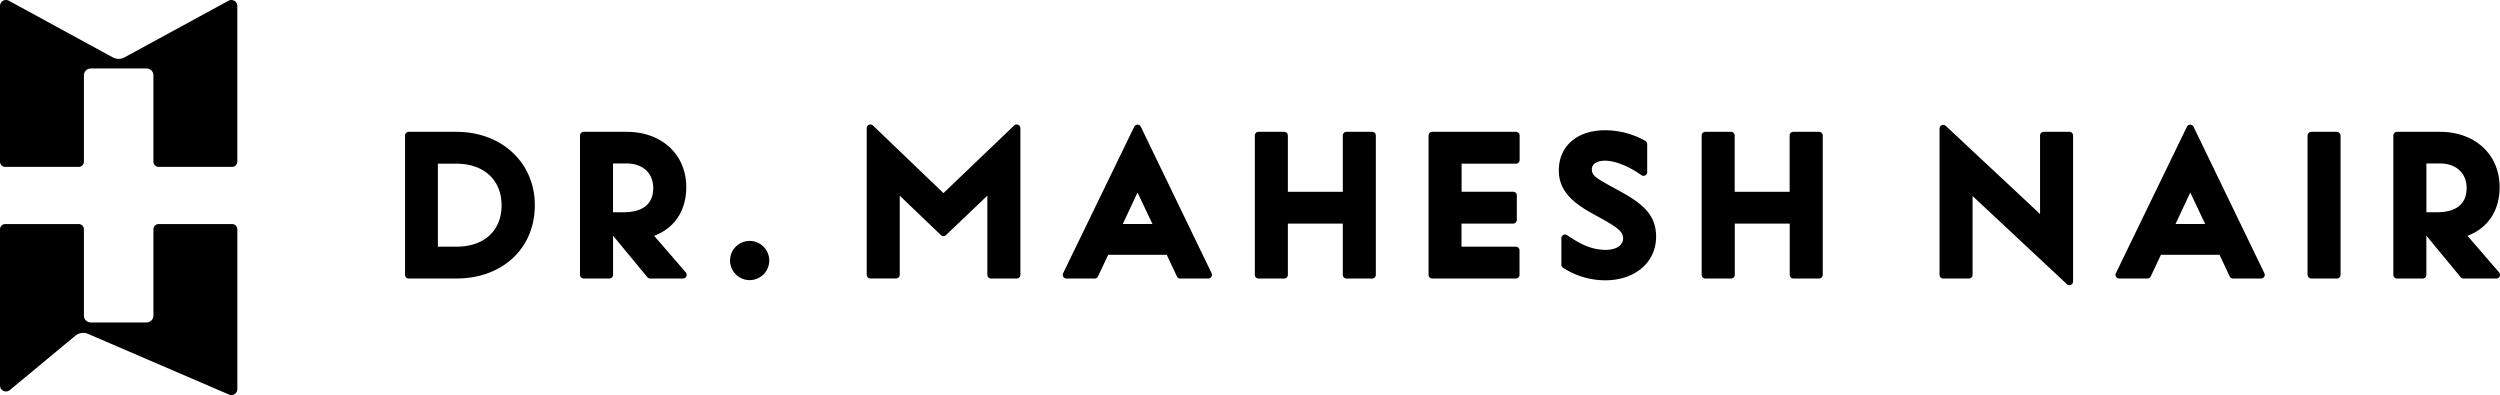
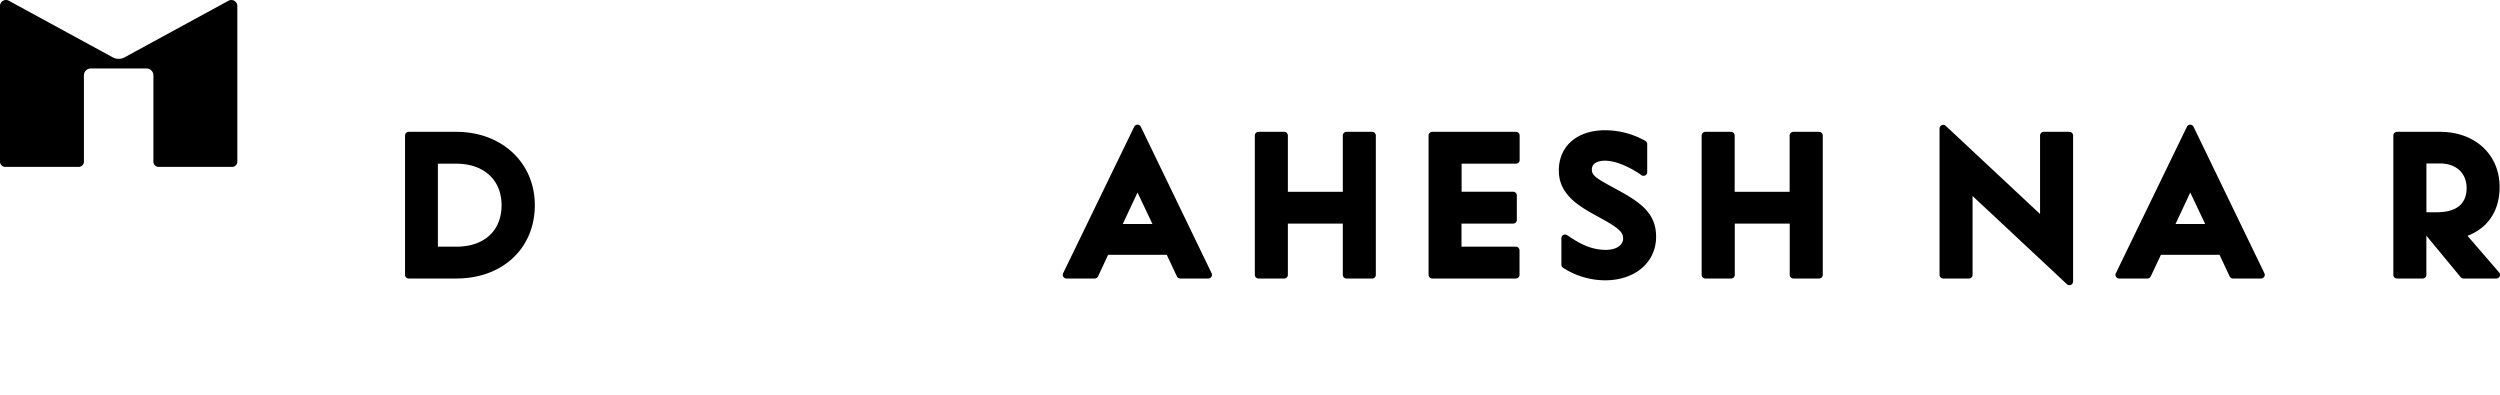
<svg xmlns="http://www.w3.org/2000/svg" viewBox="0 0 1288.2 203.57">
  <g id="Layer_2" data-name="Layer 2">
    <g id="Layer_1-2" data-name="Layer 1">
      <path d="M58.1,29.55,4.56.38A3.08,3.08,0,0,0,0,3.09V83.28A2.73,2.73,0,0,0,2.73,86H40.51a2.73,2.73,0,0,0,2.73-2.73V38.82a3.53,3.53,0,0,1,3.53-3.53H75.52a3.53,3.53,0,0,1,3.53,3.53V83.28A2.73,2.73,0,0,0,81.78,86h37.78a2.73,2.73,0,0,0,2.73-2.73V3.09A3.09,3.09,0,0,0,117.73.38L64.18,29.55A6.37,6.37,0,0,1,58.1,29.55Z" />
-       <path d="M75.52,166.15H46.77a3.53,3.53,0,0,1-3.53-3.52V118.17a2.73,2.73,0,0,0-2.73-2.73H2.73A2.73,2.73,0,0,0,0,118.17v80.44A3.08,3.08,0,0,0,5.05,201l33.76-28a6.36,6.36,0,0,1,6.57-.95L118,203.31a3.08,3.08,0,0,0,4.3-2.83V118.17a2.73,2.73,0,0,0-2.73-2.73H81.78a2.73,2.73,0,0,0-2.73,2.73v44.46A3.53,3.53,0,0,1,75.52,166.15Z" />
      <path d="M235.12,67.93H210.6a1.9,1.9,0,0,0-1.89,1.9v71.79a1.89,1.89,0,0,0,1.89,1.89h24.52c23.82,0,40.46-15.54,40.46-37.79C275.58,83.82,258.56,67.93,235.12,67.93Zm23.33,37.79c0,13.19-8.94,21.39-23.33,21.39h-9.49V84.34h9.49C249.29,84.34,258.45,92.73,258.45,105.72Z" />
-       <path d="M337.07,121.51c10.56-4,16.55-13,16.55-25.12,0-16.76-12.63-28.46-30.71-28.46H300.75a1.9,1.9,0,0,0-1.89,1.9v71.79a1.89,1.89,0,0,0,1.89,1.89H314a1.89,1.89,0,0,0,1.9-1.89V121.45l17.67,21.38a1.9,1.9,0,0,0,1.46.68h16.92a1.89,1.89,0,0,0,1.43-3.13ZM336.6,96.9c0,8.16-5.3,12.47-15.34,12.47h-5.38V84.23h7C331.22,84.23,336.6,89.21,336.6,96.9Z" />
-       <path d="M386.28,124.14a10.1,10.1,0,1,0,10.1,10.1A10.12,10.12,0,0,0,386.28,124.14Z" />
-       <path d="M524.63,64.29a1.91,1.91,0,0,0-2.06.37L486.14,99.51,449.81,64.66a1.91,1.91,0,0,0-2.06-.37A1.89,1.89,0,0,0,446.6,66v75.59a1.89,1.89,0,0,0,1.9,1.89h13.23a1.89,1.89,0,0,0,1.89-1.89V100.83l21.21,20.31a1.9,1.9,0,0,0,2.62,0l21.31-20.33v40.81a1.88,1.88,0,0,0,1.89,1.89h13.23a1.89,1.89,0,0,0,1.9-1.89V66A1.9,1.9,0,0,0,524.63,64.29Z" />
      <path d="M587.84,65.31a1.89,1.89,0,0,0-1.71-1.07h0a1.87,1.87,0,0,0-1.7,1.07l-36.62,75.48a1.89,1.89,0,0,0,1.7,2.72h14.57a1.89,1.89,0,0,0,1.71-1.08L571,131.31h30.21l5.23,11.12a1.89,1.89,0,0,0,1.71,1.08h14.46a1.91,1.91,0,0,0,1.61-.88,1.94,1.94,0,0,0,.1-1.84Zm6,50.11H578.54l7.6-16.22Z" />
      <path d="M707.05,67.93H693.81a1.9,1.9,0,0,0-1.89,1.9v29H663.61v-29a1.9,1.9,0,0,0-1.9-1.9H648.48a1.9,1.9,0,0,0-1.89,1.9v71.79a1.89,1.89,0,0,0,1.89,1.89h13.23a1.89,1.89,0,0,0,1.9-1.89V115.21h28.31v26.41a1.89,1.89,0,0,0,1.89,1.89h13.24a1.89,1.89,0,0,0,1.89-1.89V69.83A1.9,1.9,0,0,0,707.05,67.93Z" />
      <path d="M781.09,67.93H738a1.9,1.9,0,0,0-1.89,1.9v71.79a1.89,1.89,0,0,0,1.89,1.89h43.08a1.89,1.89,0,0,0,1.9-1.89V129a1.9,1.9,0,0,0-1.9-1.89h-28v-11.9h26.62a1.89,1.89,0,0,0,1.89-1.9V100.7a1.89,1.89,0,0,0-1.89-1.9H753.14V84.34h28a1.9,1.9,0,0,0,1.9-1.9V69.83A1.9,1.9,0,0,0,781.09,67.93Z" />
      <path d="M832.86,97.49l-.61-.33c-9.54-5.16-12-6.64-12-9.8,0-4.23,5.15-4.56,6.72-4.56,6.18,0,13.76,3.84,18.8,7.44a1.89,1.89,0,0,0,3-1.54V74.24a1.89,1.89,0,0,0-1-1.67,42.62,42.62,0,0,0-20.59-5.46c-14.55,0-23.95,8.15-23.95,20.77s10.76,18.62,20.26,23.8l1.14.63c10,5.44,11.73,7.52,11.73,10.64,0,2.89-2.78,5.8-9,5.8-8.28,0-14.46-4-19.42-7.28l-.46-.31a1.89,1.89,0,0,0-2.93,1.59v13.64a1.88,1.88,0,0,0,.91,1.62,40.18,40.18,0,0,0,21.6,6.43c15.48,0,26.3-9.26,26.3-22.51C853.34,109.56,844.85,104,832.86,97.49Z" />
      <path d="M937.29,67.93H924.06a1.9,1.9,0,0,0-1.9,1.9v29H893.85v-29a1.9,1.9,0,0,0-1.9-1.9H878.72a1.9,1.9,0,0,0-1.89,1.9v71.79a1.89,1.89,0,0,0,1.89,1.89H892a1.89,1.89,0,0,0,1.9-1.89V115.21h28.31v26.41a1.89,1.89,0,0,0,1.9,1.89h13.23a1.89,1.89,0,0,0,1.89-1.89V69.83A1.9,1.9,0,0,0,937.29,67.93Z" />
      <path d="M1066.33,67.93H1053.1a1.9,1.9,0,0,0-1.9,1.9v40.45l-48.6-45.43a1.9,1.9,0,0,0-3.19,1.39v75.38a1.89,1.89,0,0,0,1.89,1.89h13.23a1.89,1.89,0,0,0,1.9-1.89V101l48.6,45.43a1.94,1.94,0,0,0,1.3.51,1.81,1.81,0,0,0,.75-.16,1.89,1.89,0,0,0,1.14-1.74V69.83A1.9,1.9,0,0,0,1066.33,67.93Z" />
      <path d="M1130.28,65.31a1.88,1.88,0,0,0-1.7-1.07h0a1.89,1.89,0,0,0-1.71,1.07l-36.61,75.48a1.89,1.89,0,0,0,1.7,2.72h14.57a1.89,1.89,0,0,0,1.71-1.08l5.23-11.12h30.21l5.23,11.12a1.9,1.9,0,0,0,1.72,1.08h14.46a1.88,1.88,0,0,0,1.6-.88,1.91,1.91,0,0,0,.11-1.84Zm6,50.11H1121l7.6-16.22Z" />
-       <rect x="1189.03" y="67.93" width="17.02" height="75.58" rx="1.89" />
      <path d="M1287.74,140.38l-16.29-18.87c10.56-4,16.55-13,16.55-25.12,0-16.76-12.63-28.46-30.72-28.46h-22.15a1.89,1.89,0,0,0-1.89,1.9v71.79a1.88,1.88,0,0,0,1.89,1.89h13.23a1.89,1.89,0,0,0,1.9-1.89V121.45l17.67,21.38a1.9,1.9,0,0,0,1.46.68h16.92a1.89,1.89,0,0,0,1.43-3.13ZM1271,96.9c0,8.16-5.3,12.47-15.34,12.47h-5.38V84.23h7C1265.6,84.23,1271,89.21,1271,96.9Z" />
    </g>
  </g>
</svg>